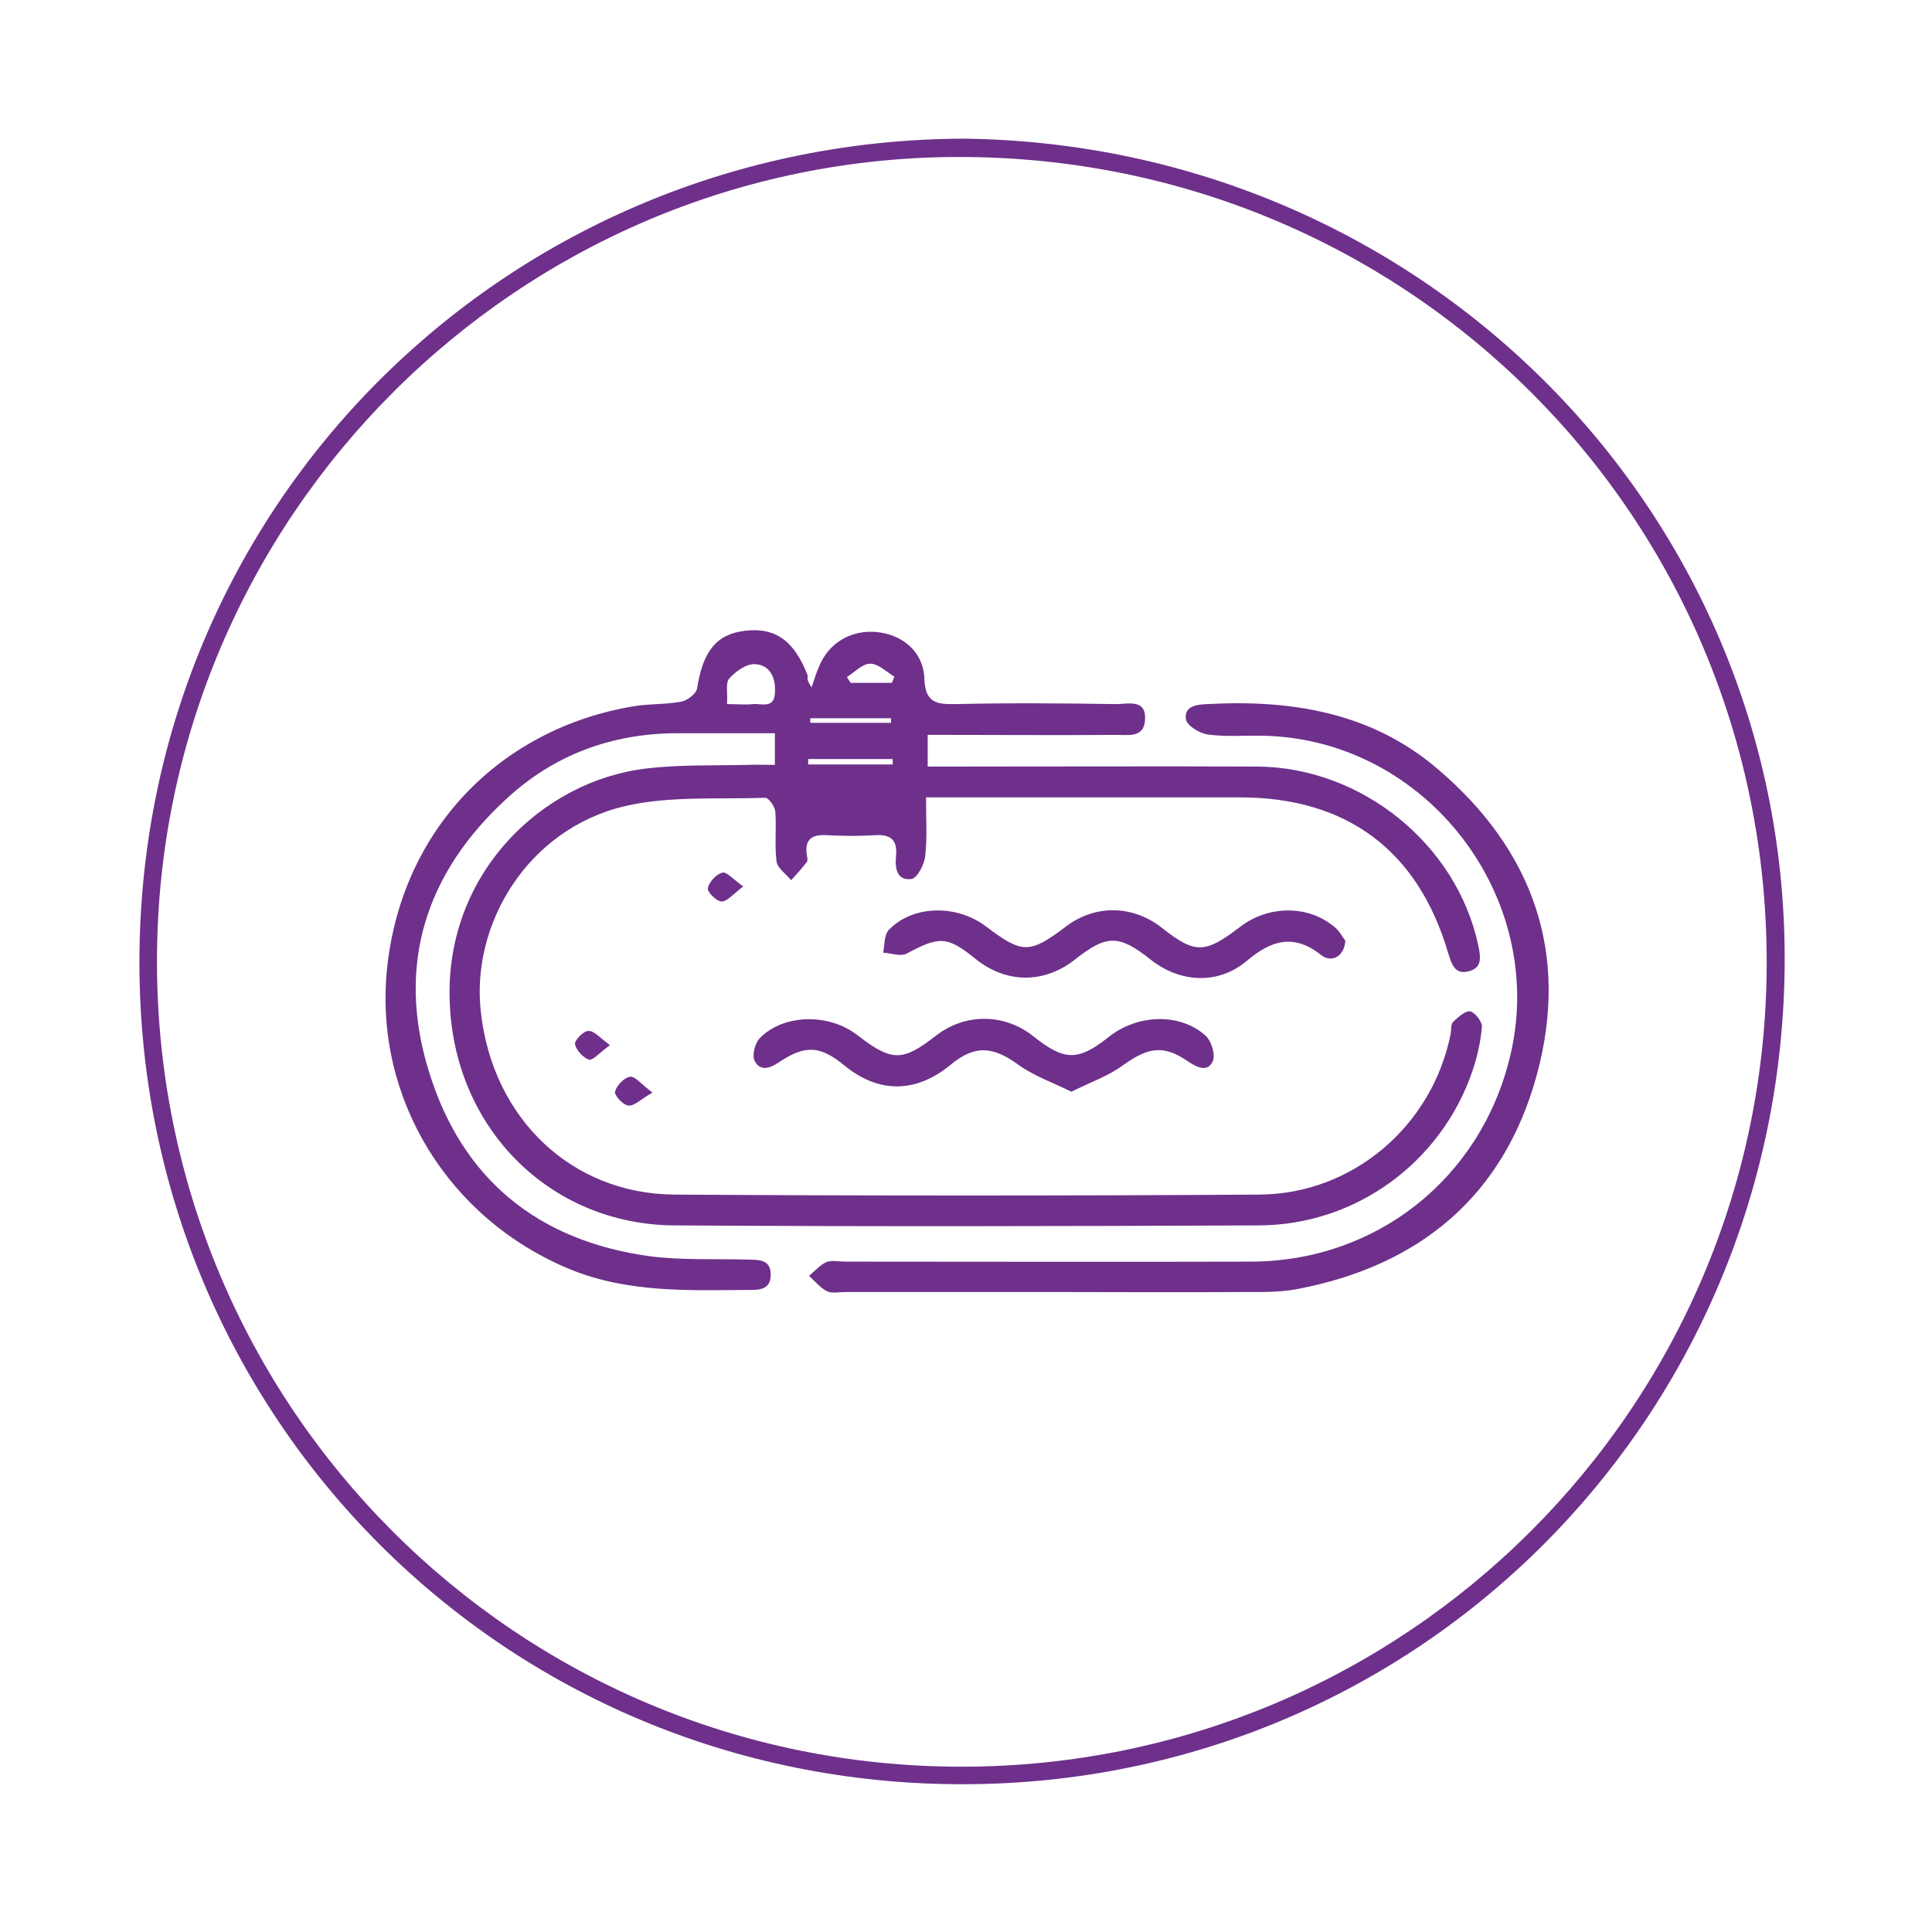
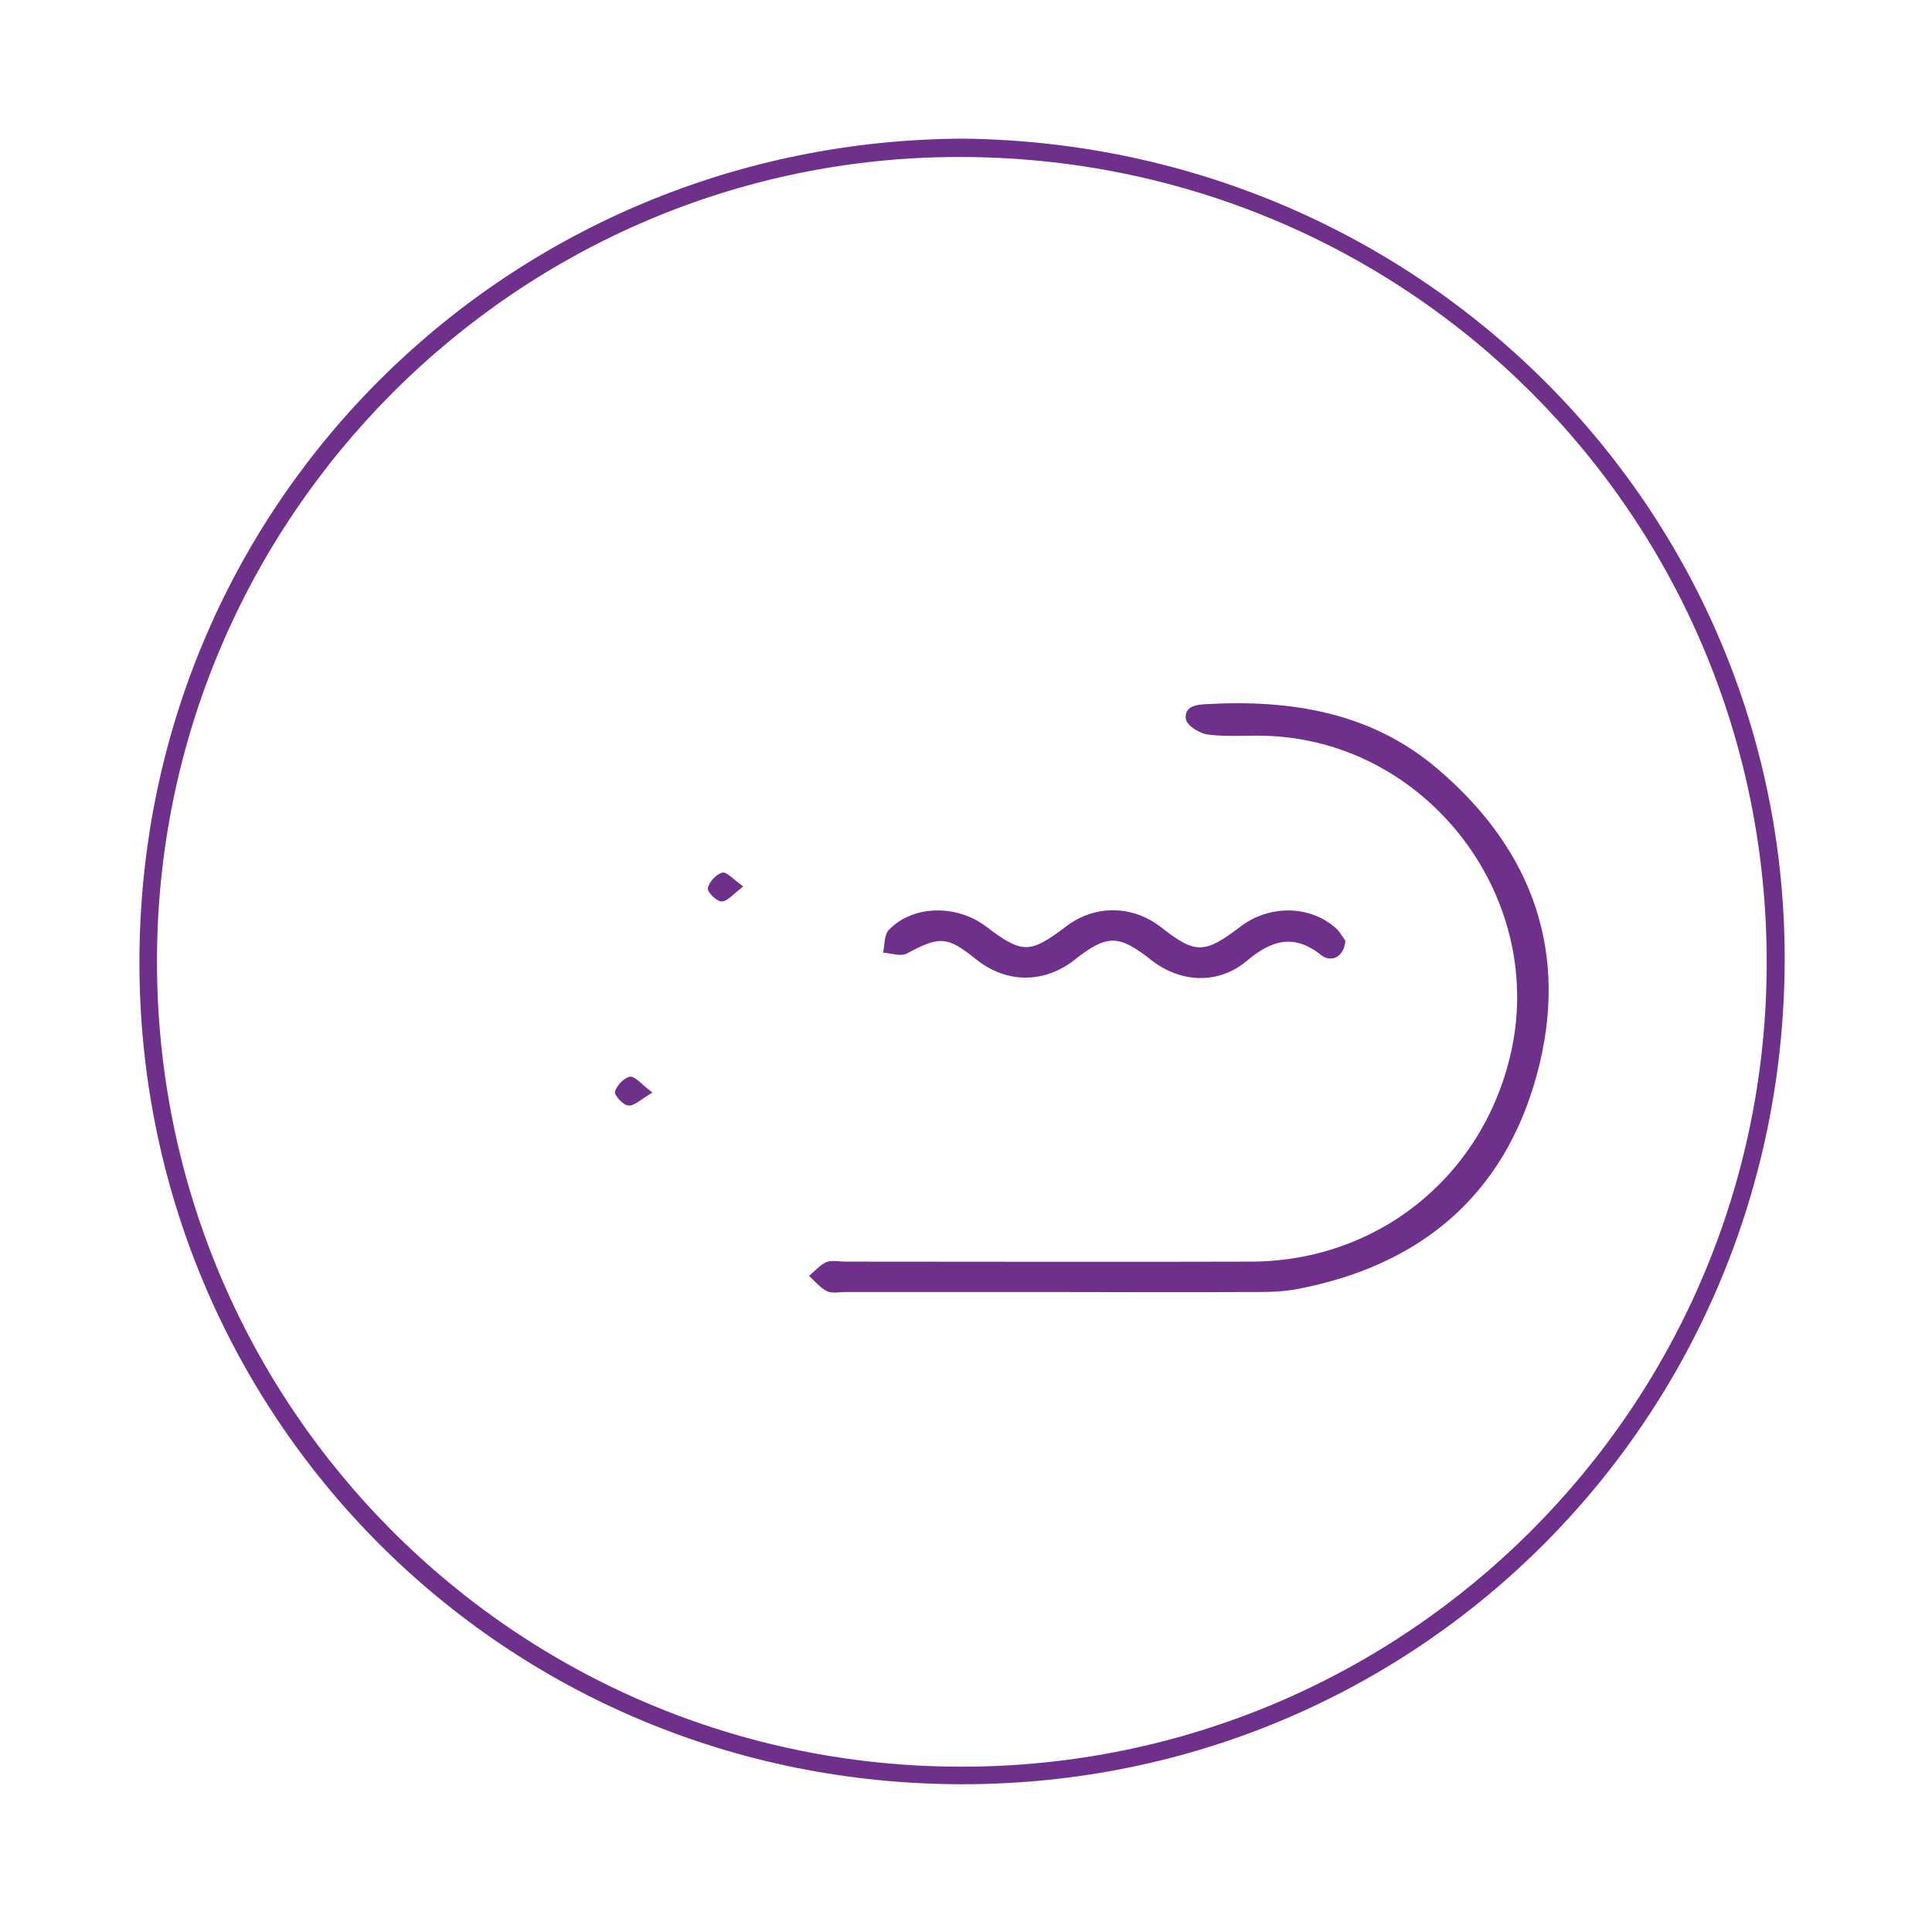
<svg xmlns="http://www.w3.org/2000/svg" version="1.1" id="Capa_2" x="0px" y="0px" viewBox="0 0 464 464" style="enable-background:new 0 0 464 464;" xml:space="preserve">
  <style type="text/css">
	.st0{fill:#6E308B;}
</style>
  <g>
    <path class="st0" d="M231.4,33.3c110.6,1.3,198.7,90.3,197.2,199.7c-1.5,109.5-89.9,196.7-199.7,195.5   c-110.3-1.2-196.7-90.7-195.4-199.8C34.8,119.4,123,33.7,231.4,33.3z M230.9,424.3c106.8,0,193.3-86.4,193.4-193   C424.4,124,338.1,37.8,230.6,37.7c-106.2-0.1-192.8,86.6-192.9,193C37.6,337.8,124,424.3,230.9,424.3z" />
-     <path class="st0" d="M194.9,165.1c0.8-2.3,1.2-3.7,1.8-5c2.3-5.7,7.7-8.9,13.9-8.3c6.2,0.6,11.2,4.8,11.4,11.2   c0.2,5.7,2.8,6.2,7.5,6.1c12.8-0.3,25.7-0.2,38.5,0c2.9,0,7.3-1.3,7,3.7c-0.2,4.7-4.4,3.6-7.4,3.7c-13,0.1-26,0-39,0   c-1.8,0-3.6,0-5.8,0c0,2.7,0,4.9,0,7.6c2.3,0,4.3,0,6.2,0c24.3,0,48.7-0.1,73,0c25.1,0.2,47.8,18.7,53,42.8   c0.6,2.9,1.1,5.6-2.4,6.4c-3.3,0.8-4-1.9-4.8-4.4c-7.2-24.6-24.3-37.4-50-37.4c-22.8,0-45.7,0-68.5,0c-2,0-4,0-6.9,0   c0,5,0.3,9.6-0.2,14.1c-0.2,2-1.9,5.3-3.3,5.5c-3.6,0.5-4-2.8-3.7-5.5c0.4-4.1-1.5-5.3-5.3-5c-3.6,0.2-7.3,0.2-11,0   c-3.7-0.3-5.8,0.8-5.1,4.9c0.1,0.5,0.2,1.2,0,1.5c-1.2,1.5-2.5,3-3.8,4.4c-1.2-1.5-3.3-2.9-3.5-4.5c-0.5-3.9,0-8-0.3-12   c-0.1-1.2-1.6-3.3-2.4-3.3c-11.3,0.4-22.9-0.5-33.7,2c-23.4,5.5-37.1,28.4-34.6,49.6c2.9,25.6,21.9,43.5,46.4,43.7   c46.8,0.3,93.7,0.3,140.5,0c22.5-0.1,41.6-16.5,46-38.6c0.2-1,0-2.3,0.6-2.9c1.2-1.1,2.9-2.7,4.1-2.5c1.1,0.2,2.9,2.5,2.8,3.7   c-0.3,3.6-1.1,7.2-2.3,10.7c-7.5,21.9-28,36.9-51.2,37c-46.8,0.2-93.7,0.3-140.5,0c-29.6-0.2-52.9-23.1-53.9-53.9   c-1.1-30.6,22.2-52.8,47-55.8c8.1-1,16.3-0.7,24.4-0.9c2.1-0.1,4.2,0,6.7,0c0-2.6,0-4.7,0-7.6c-7.9,0-15.9,0-23.8,0   c-15.5,0.1-29.2,5.2-40.5,15.6c-19.6,17.9-26.7,40.1-18.8,65.6c7.9,25.8,26.1,40.7,53,44.4c7.7,1,15.6,0.6,23.4,0.8   c2.7,0.1,5.8-0.2,5.7,3.8c-0.1,3.6-3,3.5-5.5,3.5c-14.5,0.1-28.9,0.7-42.8-5c-29.2-12.1-46.8-41-43.9-71.6   c3.2-33.4,26.8-58.2,59.4-63.6c3.8-0.6,7.7-0.4,11.4-1.1c1.4-0.3,3.5-1.9,3.7-3.1c1.4-8.9,4.6-13.1,11.5-13.9   c7.3-0.9,11.9,2.4,15.1,10.8C193.8,163.2,194,163.6,194.9,165.1z M174.6,169.1c2.6,0,4.4,0.2,6.2,0c2-0.2,5.1,1.2,5.3-2.6   c0.3-3.6-1.1-6.8-4.8-7c-2.1-0.1-4.7,1.8-6.2,3.5C174.2,164.1,174.8,166.5,174.6,169.1z M214,173.6c0-0.4,0-0.7,0-1.1   c-6.5,0-13,0-19.4,0c0,0.4,0,0.7,0,1.1C201,173.6,207.5,173.6,214,173.6z M214.4,183.6c0-0.4,0-0.9,0-1.3c-6.8,0-13.5,0-20.3,0   c0,0.4,0,0.9,0,1.3C200.9,183.6,207.7,183.6,214.4,183.6z M203.4,162.6c0.3,0.5,0.6,0.9,0.9,1.4c3.3,0,6.6,0,9.9,0   c0.2-0.5,0.4-1,0.6-1.5c-1.9-1.1-3.8-3.1-5.8-3.1C207.1,159.4,205.3,161.4,203.4,162.6z" />
    <path class="st0" d="M254.5,310.3c-17.2,0-34.3,0-51.5,0c-1.5,0-3.2,0.4-4.4-0.2c-1.6-0.8-2.9-2.4-4.3-3.7c1.4-1.1,2.6-2.6,4.2-3.3   c1.3-0.5,3-0.1,4.5-0.1c32.5,0,65,0.1,97.5,0c30-0.1,55-19.9,62.1-49c9.4-38.1-19.8-76.4-59.1-77.3c-4.5-0.1-9,0.3-13.5-0.3   c-2-0.3-5-2.2-5.2-3.7c-0.4-3.1,2.5-3.5,5.2-3.6c20.2-1.1,39.4,2,55.3,15.6c22.9,19.5,31.7,44.3,23.8,73.4   c-7.9,29.1-28.1,45.9-57.6,51.5c-4.2,0.8-8.6,0.7-13,0.7C283.8,310.4,269.2,310.3,254.5,310.3z" />
-     <path class="st0" d="M257.3,262.2c-4.6-2.3-9-3.8-12.6-6.4c-6.3-4.6-10.6-4.9-16.5,0c-8.3,6.8-17.2,6.8-25.4,0.1   c-5.8-4.8-9.4-5-15.7-0.8c-2.2,1.5-4.6,2.3-5.9-0.4c-0.6-1.3,0.1-4.2,1.3-5.4c5.7-5.8,16.6-6,23.4-0.7c8.3,6.4,10.8,6.4,18.8,0.2   c7-5.5,16.5-5.5,23.5,0.1c7.4,5.9,10.7,6,18,0.2c7-5.6,17.3-5.9,23.4-0.3c1.4,1.3,2.4,4.7,1.6,6.2c-1.3,2.6-3.8,1.3-5.9-0.1   c-5.8-4-9.5-3.4-15.4,0.8C266.3,258.4,261.9,259.9,257.3,262.2z" />
    <path class="st0" d="M323.1,225.9c-0.2,3.8-3.3,5.5-5.9,3.4c-6.6-5.2-12-3.4-17.8,1.5c-6.8,5.7-15.9,5.3-23-0.3   c-7.7-6.1-10.6-6.1-18.3,0c-7.4,5.8-16.5,5.7-23.8-0.2c-6.8-5.5-8.7-5.5-16.5-1.3c-1.5,0.8-3.8-0.1-5.7-0.2   c0.4-1.9,0.2-4.3,1.4-5.5c5.8-6,16.3-6.1,23.3-0.8c8.7,6.6,10.5,6.6,19.1,0.1c7-5.4,16.1-5.3,23.1,0.2c8,6.3,10.3,6.3,18.7-0.1   c6.9-5.4,16.7-5.4,23,0.1C321.8,223.7,322.5,225.2,323.1,225.9z" />
    <path class="st0" d="M156.7,262.4c-2.8,1.6-4.4,3.3-5.8,3.1c-1.3-0.1-3.4-2.5-3.2-3.3c0.4-1.5,2.2-3.4,3.6-3.6   C152.5,258.4,154,260.4,156.7,262.4z" />
    <path class="st0" d="M178.5,212.9c-2.4,1.8-3.8,3.6-5.2,3.6c-1.2,0-3.5-2.3-3.3-3.2c0.3-1.5,2-3.3,3.4-3.7   C174.4,209.2,176,211.1,178.5,212.9z" />
-     <path class="st0" d="M146.5,251c-2.5,1.8-4.1,3.7-5,3.5c-1.4-0.4-3.1-2.3-3.4-3.7c-0.2-0.9,2-3.2,3.2-3.2   C142.7,247.5,144.1,249.3,146.5,251z" />
  </g>
</svg>